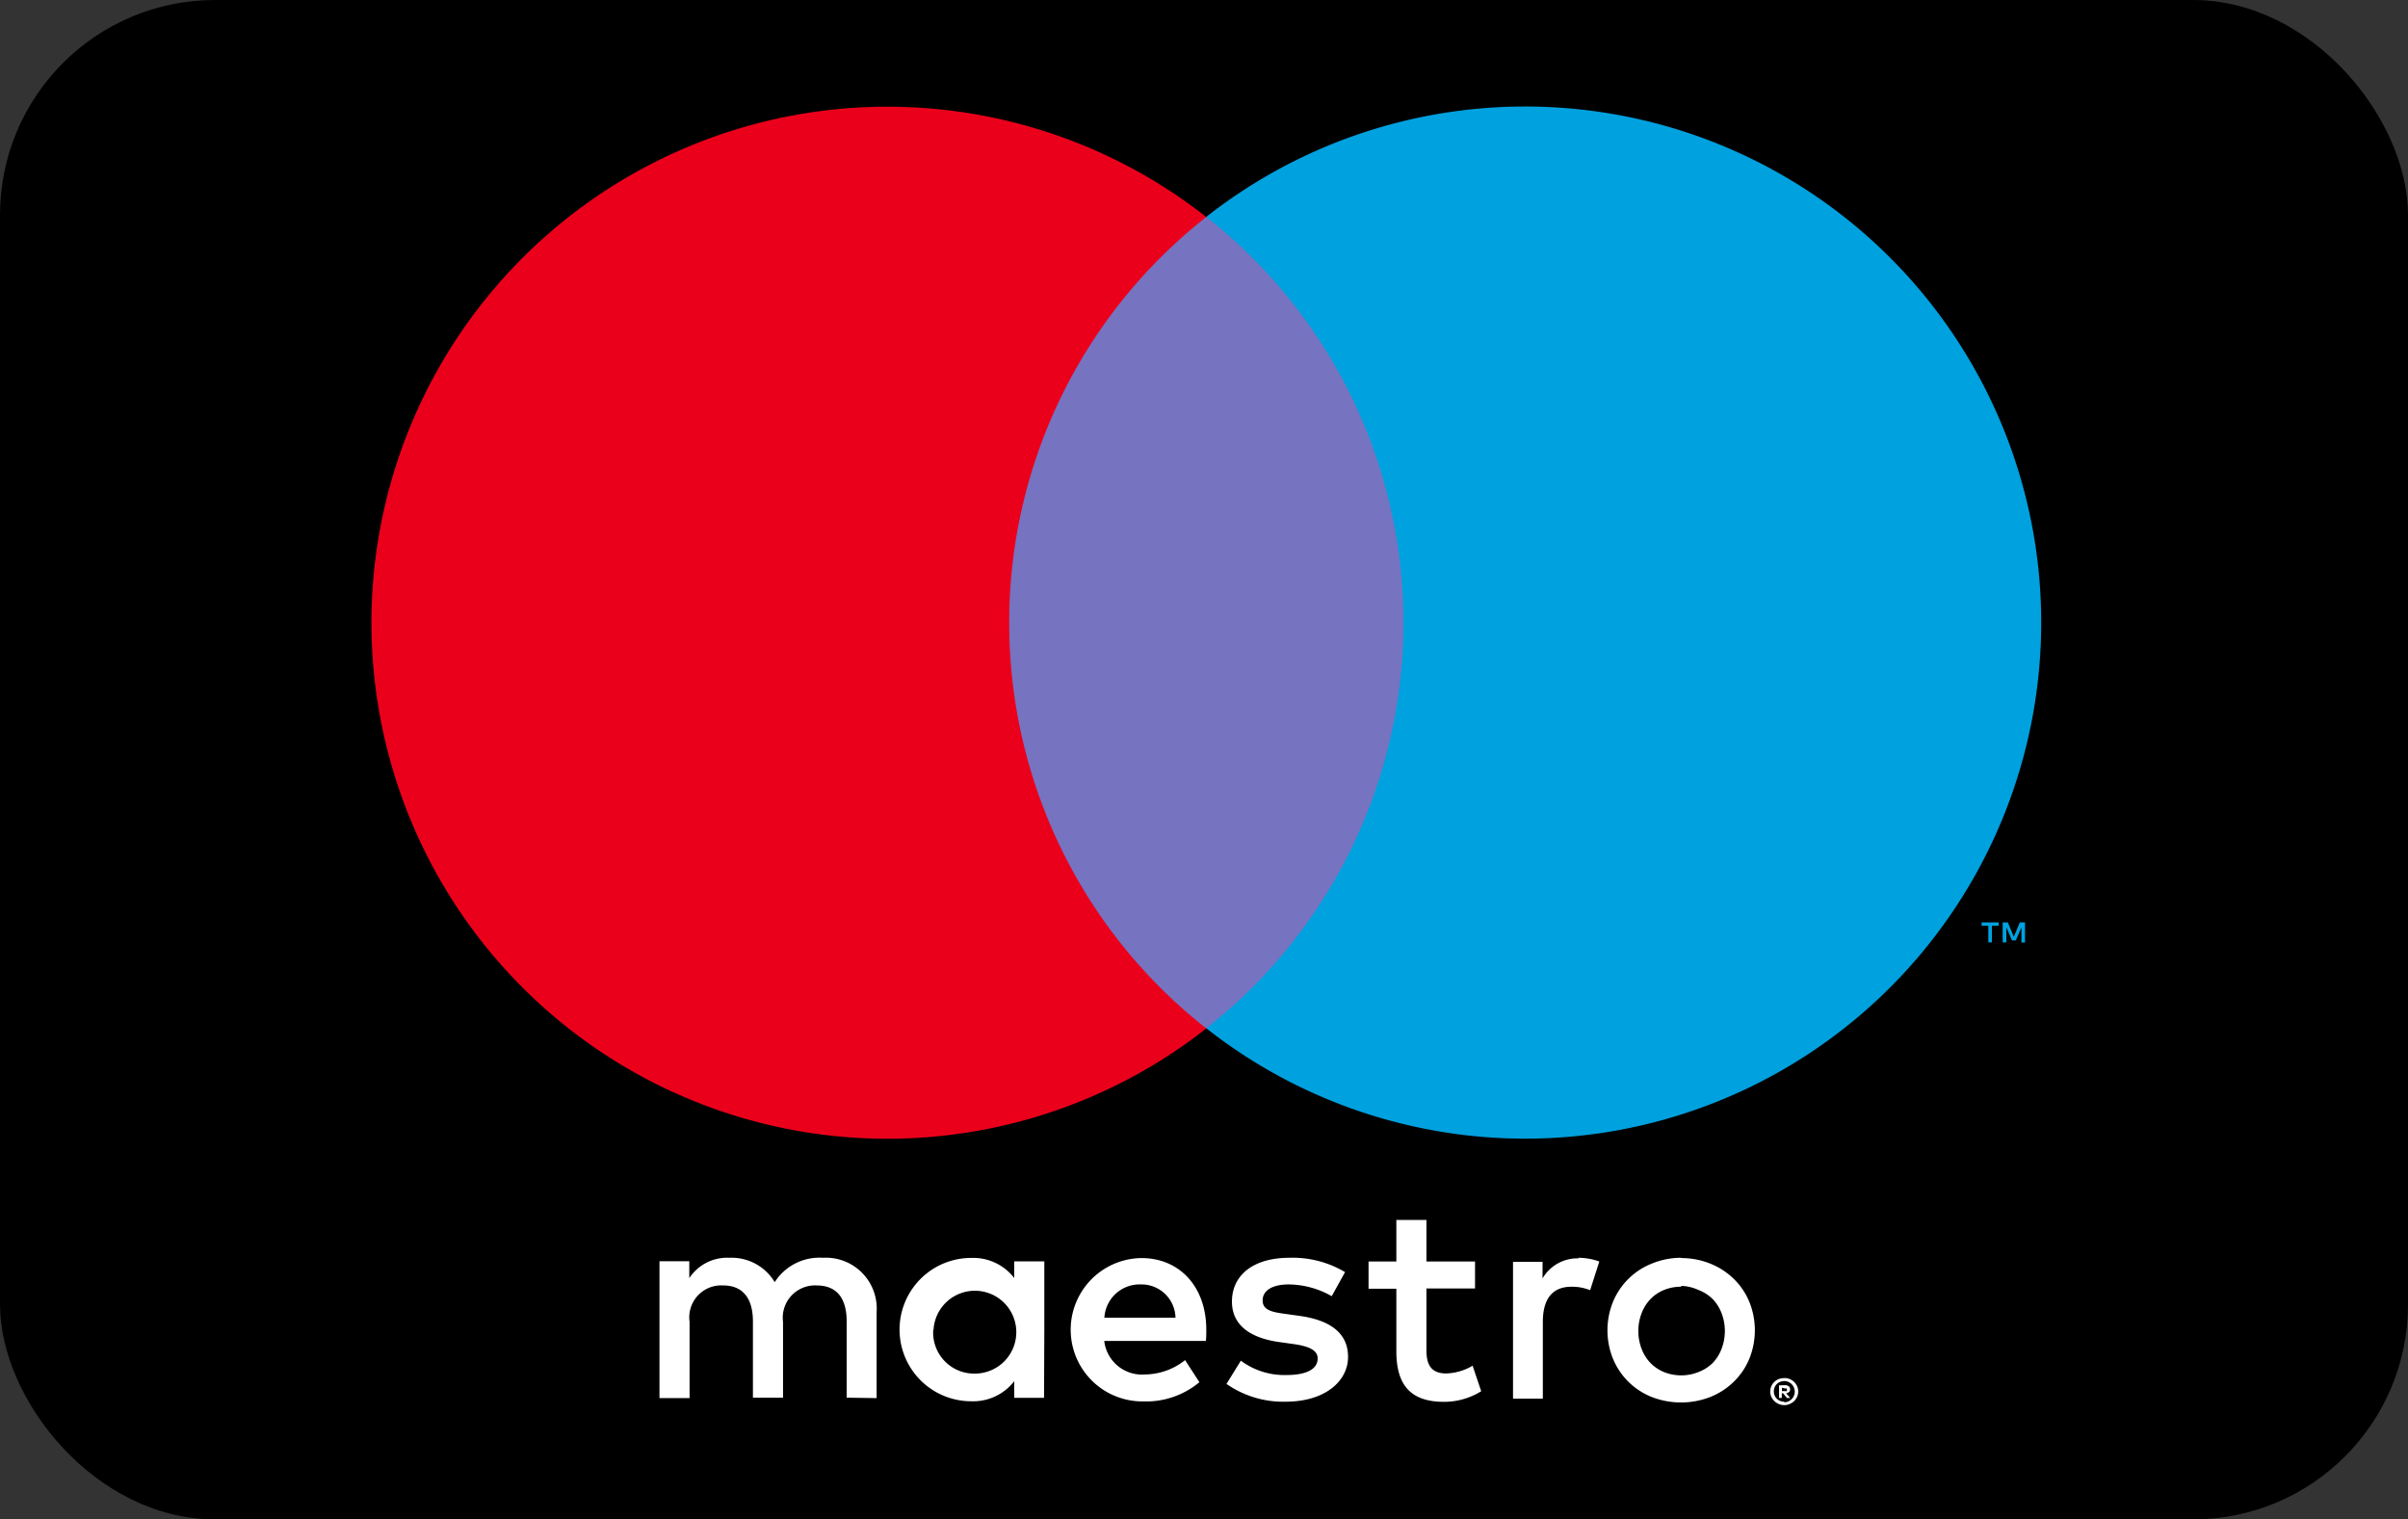
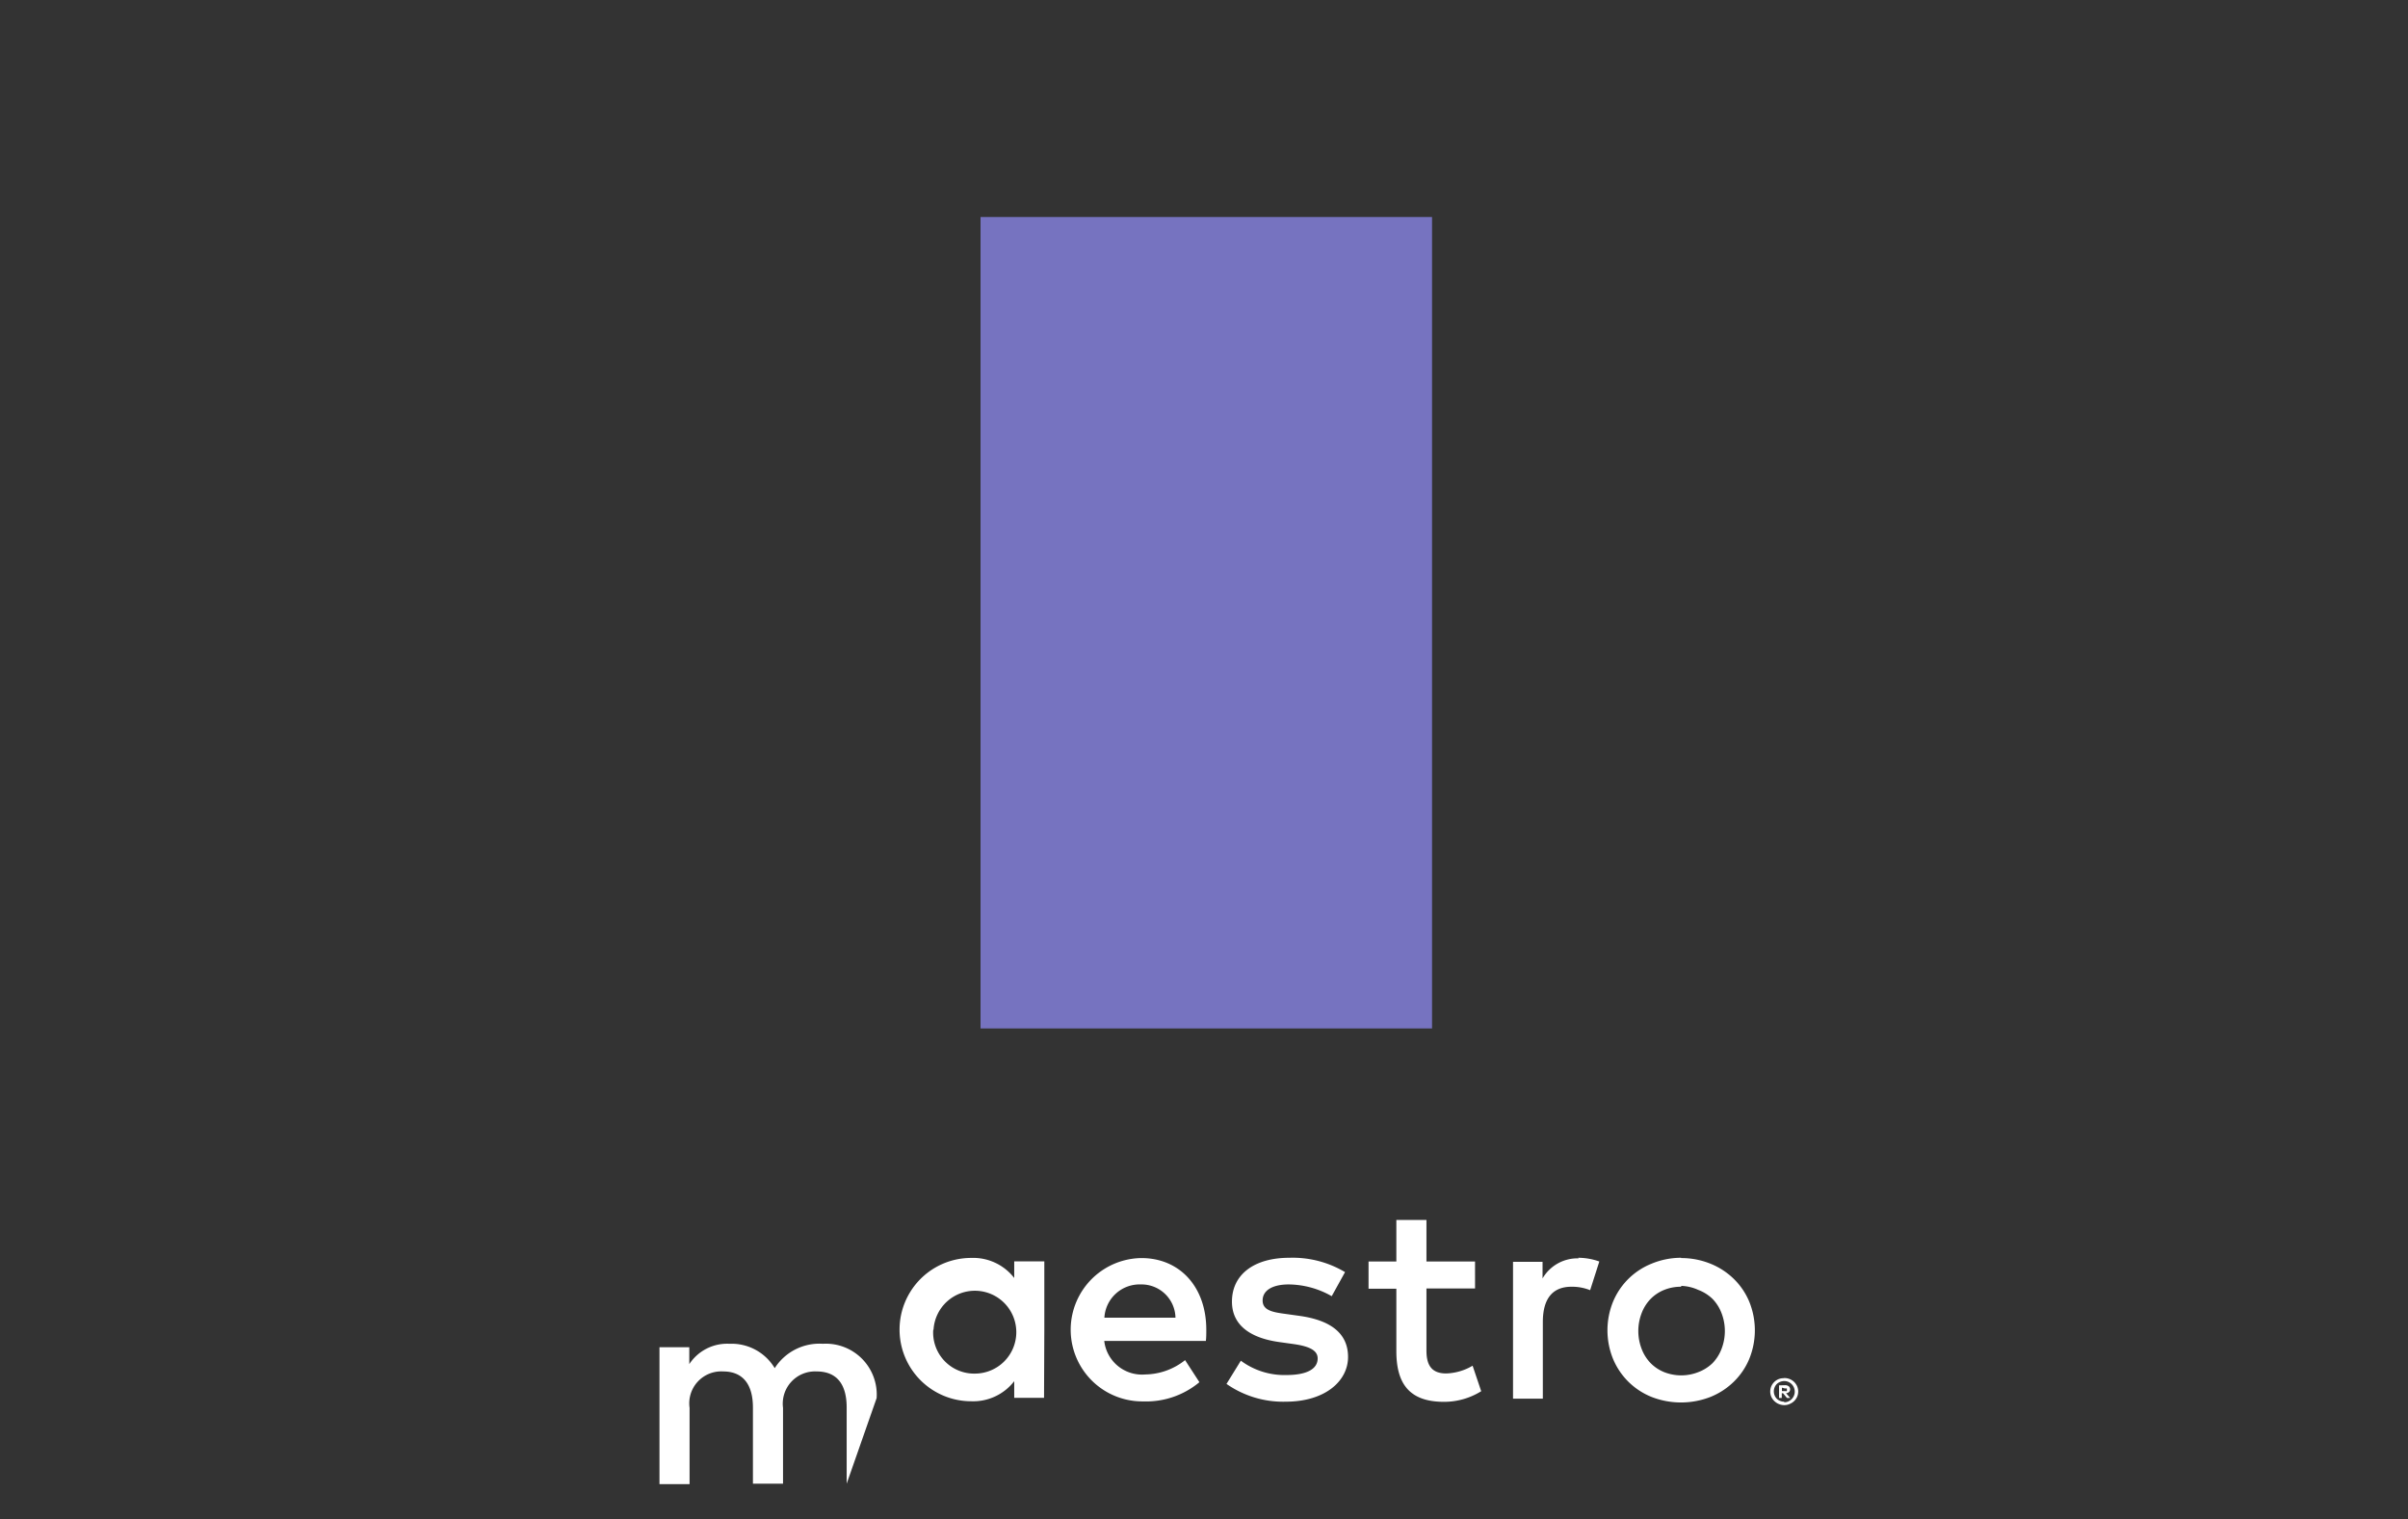
<svg xmlns="http://www.w3.org/2000/svg" viewBox="0 0 168 106">
  <rect x="0" y="0" width="168" height="106" fill="#333333" stroke="none" />
-   <rect width="168" height="106" rx="15" />
-   <path d="M61.16 97.54v-6a3.55 3.55 0 0 0-3.75-3.79 3.7 3.7 0 0 0-3.36 1.7 3.51 3.51 0 0 0-3.16-1.7 3.16 3.16 0 0 0-2.8 1.42v-1.18h-2.08v9.55h2.1v-5.32a2.23 2.23 0 0 1 2.34-2.54c1.38 0 2.08.9 2.08 2.52v5.31h2.1v-5.29a2.25 2.25 0 0 1 2.34-2.54c1.42 0 2.1.9 2.1 2.52v5.31zm11.7-4.77V88h-2.1v1.16a3.62 3.62 0 0 0-3-1.4 5 5 0 0 0 0 10 3.62 3.62 0 0 0 3-1.4v1.16h2.08zm-7.73 0a2.89 2.89 0 1 1 2.9 3.06 2.86 2.86 0 0 1-2.92-3.06zm52.17-5a5.4 5.4 0 0 1 2 .38 5 5 0 0 1 1.66 1.07 4.8 4.8 0 0 1 1.08 1.59 5.3 5.3 0 0 1 0 4 4.8 4.8 0 0 1-1.08 1.59 5 5 0 0 1-1.63 1.06 5.66 5.66 0 0 1-4.1 0 4.9 4.9 0 0 1-1.62-1.06 4.9 4.9 0 0 1-1.07-1.59 5.3 5.3 0 0 1 0-4 4.9 4.9 0 0 1 1.07-1.59 4.9 4.9 0 0 1 1.62-1.06 5.4 5.4 0 0 1 2.05-.41zm0 2a3.1 3.1 0 0 0-1.19.22 2.8 2.8 0 0 0-.95.63 2.9 2.9 0 0 0-.63 1 3.47 3.47 0 0 0 0 2.48 2.9 2.9 0 0 0 .63 1 2.8 2.8 0 0 0 .95.63 3.25 3.25 0 0 0 2.37 0 2.9 2.9 0 0 0 1-.63 2.9 2.9 0 0 0 .63-1 3.47 3.47 0 0 0 0-2.48 2.9 2.9 0 0 0-.63-1 2.9 2.9 0 0 0-1-.63 3.1 3.1 0 0 0-1.2-.28zm-33.14 3c0-3-1.86-5-4.53-5a5 5 0 0 0 .14 10 5.8 5.8 0 0 0 3.91-1.34l-1-1.54a4.55 4.55 0 0 1-2.78 1 2.65 2.65 0 0 1-2.86-2.34h7.09c.03-.24.03-.5.03-.78m-7.11-.84a2.46 2.46 0 0 1 2.54-2.32 2.37 2.37 0 0 1 2.42 2.32zm15.86-1.5a6.15 6.15 0 0 0-3-.82c-1.14 0-1.82.42-1.82 1.12s.72.82 1.62.94l1 .14c2.08.3 3.34 1.18 3.34 2.86s-1.6 3.12-4.35 3.12a6.9 6.9 0 0 1-4.13-1.24l1-1.62a5.1 5.1 0 0 0 3.18 1c1.42 0 2.18-.42 2.18-1.16 0-.54-.54-.84-1.68-1l-1-.14c-2.14-.3-3.3-1.26-3.3-2.82 0-1.9 1.56-3.06 4-3.06a7.14 7.14 0 0 1 3.89 1zm10-.54h-3.39v4.33c0 1 .34 1.6 1.38 1.6a3.84 3.84 0 0 0 1.84-.54l.6 1.78a4.9 4.9 0 0 1-2.6.74c-2.46 0-3.32-1.32-3.32-3.54v-4.35h-1.94v-1.9h1.94v-2.9h2.1v2.9h3.39zm7.19-2.14a4.4 4.4 0 0 1 1.48.26l-.64 2a3.4 3.4 0 0 0-1.3-.24c-1.36 0-2 .88-2 2.46v5.35h-2.08v-9.55h2.06v1.16a2.82 2.82 0 0 1 2.52-1.4zm14.38 8.39a1 1 0 0 1 .38.07 1 1 0 0 1 .31.2 1 1 0 0 1 .21.3.93.93 0 0 1 0 .74 1 1 0 0 1-.21.3 1 1 0 0 1-.31.2.9.9 0 0 1-.38.08 1 1 0 0 1-.9-.58.94.94 0 0 1 0-.74 1 1 0 0 1 .21-.3 1 1 0 0 1 .31-.2 1 1 0 0 1 .33-.06zm0 1.69a.7.7 0 0 0 .29-.06.8.8 0 0 0 .23-.16.74.74 0 0 0-.23-1.2.7.7 0 0 0-.29-.06.8.8 0 0 0-.29.06.7.7 0 0 0-.24.16.74.74 0 0 0 0 1 .74.74 0 0 0 .53.22zm.06-1.19a.4.4 0 0 1 .26.08.25.25 0 0 1 .09.21.24.24 0 0 1-.07.18.35.35 0 0 1-.21.09l.29.33h-.23l-.27-.33h-.09v.33h-.19v-.88zm-.22.17v.24h.22a.2.2 0 0 0 .12 0 .1.1 0 0 0 0-.09.1.1 0 0 0 0-.09.2.2 0 0 0-.12 0z" style="fill:#fff" />
+   <path d="M61.16 97.54a3.55 3.55 0 0 0-3.75-3.79 3.7 3.7 0 0 0-3.36 1.7 3.51 3.51 0 0 0-3.16-1.7 3.16 3.16 0 0 0-2.8 1.42v-1.18h-2.08v9.55h2.1v-5.32a2.23 2.23 0 0 1 2.34-2.54c1.38 0 2.08.9 2.08 2.52v5.31h2.1v-5.29a2.25 2.25 0 0 1 2.34-2.54c1.42 0 2.1.9 2.1 2.52v5.31zm11.7-4.77V88h-2.1v1.16a3.62 3.62 0 0 0-3-1.4 5 5 0 0 0 0 10 3.62 3.62 0 0 0 3-1.4v1.16h2.08zm-7.73 0a2.89 2.89 0 1 1 2.9 3.06 2.86 2.86 0 0 1-2.92-3.06zm52.17-5a5.4 5.4 0 0 1 2 .38 5 5 0 0 1 1.66 1.07 4.8 4.8 0 0 1 1.08 1.59 5.3 5.3 0 0 1 0 4 4.8 4.8 0 0 1-1.08 1.59 5 5 0 0 1-1.63 1.06 5.66 5.66 0 0 1-4.1 0 4.9 4.9 0 0 1-1.62-1.06 4.9 4.9 0 0 1-1.07-1.59 5.3 5.3 0 0 1 0-4 4.9 4.9 0 0 1 1.07-1.59 4.9 4.9 0 0 1 1.62-1.06 5.4 5.4 0 0 1 2.05-.41zm0 2a3.1 3.1 0 0 0-1.19.22 2.8 2.8 0 0 0-.95.63 2.9 2.9 0 0 0-.63 1 3.47 3.47 0 0 0 0 2.48 2.9 2.9 0 0 0 .63 1 2.8 2.8 0 0 0 .95.63 3.25 3.25 0 0 0 2.37 0 2.9 2.9 0 0 0 1-.63 2.9 2.9 0 0 0 .63-1 3.47 3.47 0 0 0 0-2.48 2.9 2.9 0 0 0-.63-1 2.9 2.9 0 0 0-1-.63 3.1 3.1 0 0 0-1.2-.28zm-33.14 3c0-3-1.86-5-4.53-5a5 5 0 0 0 .14 10 5.8 5.8 0 0 0 3.91-1.34l-1-1.54a4.55 4.55 0 0 1-2.78 1 2.65 2.65 0 0 1-2.86-2.34h7.09c.03-.24.03-.5.03-.78m-7.11-.84a2.46 2.46 0 0 1 2.54-2.32 2.37 2.37 0 0 1 2.42 2.32zm15.86-1.5a6.15 6.15 0 0 0-3-.82c-1.14 0-1.82.42-1.82 1.12s.72.82 1.62.94l1 .14c2.08.3 3.34 1.18 3.34 2.86s-1.6 3.12-4.35 3.12a6.9 6.9 0 0 1-4.13-1.24l1-1.62a5.1 5.1 0 0 0 3.18 1c1.42 0 2.18-.42 2.18-1.16 0-.54-.54-.84-1.68-1l-1-.14c-2.14-.3-3.3-1.26-3.3-2.82 0-1.9 1.56-3.06 4-3.06a7.14 7.14 0 0 1 3.89 1zm10-.54h-3.39v4.33c0 1 .34 1.6 1.38 1.6a3.84 3.84 0 0 0 1.84-.54l.6 1.78a4.9 4.9 0 0 1-2.6.74c-2.46 0-3.32-1.32-3.32-3.54v-4.35h-1.94v-1.9h1.94v-2.9h2.1v2.9h3.39zm7.19-2.14a4.4 4.4 0 0 1 1.48.26l-.64 2a3.4 3.4 0 0 0-1.3-.24c-1.36 0-2 .88-2 2.46v5.35h-2.08v-9.55h2.06v1.16a2.82 2.82 0 0 1 2.52-1.4zm14.38 8.39a1 1 0 0 1 .38.07 1 1 0 0 1 .31.2 1 1 0 0 1 .21.3.93.93 0 0 1 0 .74 1 1 0 0 1-.21.3 1 1 0 0 1-.31.2.9.9 0 0 1-.38.08 1 1 0 0 1-.9-.58.94.94 0 0 1 0-.74 1 1 0 0 1 .21-.3 1 1 0 0 1 .31-.2 1 1 0 0 1 .33-.06zm0 1.69a.7.7 0 0 0 .29-.06.8.8 0 0 0 .23-.16.74.74 0 0 0-.23-1.2.7.7 0 0 0-.29-.06.8.8 0 0 0-.29.06.7.7 0 0 0-.24.16.74.74 0 0 0 0 1 .74.74 0 0 0 .53.22zm.06-1.19a.4.4 0 0 1 .26.08.25.25 0 0 1 .09.21.24.24 0 0 1-.07.18.35.35 0 0 1-.21.09l.29.33h-.23l-.27-.33h-.09v.33h-.19v-.88zm-.22.17v.24h.22a.2.2 0 0 0 .12 0 .1.1 0 0 0 0-.09.1.1 0 0 0 0-.09.2.2 0 0 0-.12 0z" style="fill:#fff" />
  <path d="M68.41 15.14h31.5v56.61h-31.5z" style="fill:#7673c0" />
-   <path d="M70.41 43.44a35.94 35.94 0 0 1 13.75-28.3 36 36 0 1 0 0 56.61 35.94 35.94 0 0 1-13.75-28.31" style="fill:#eb001b" />
-   <path d="M138.97 65.75v-1.16h.47v-.24h-1.19v.24h.47v1.16zm2.31 0v-1.4h-.36l-.42 1-.42-1h-.36v1.4h.26V64.7l.39.91h.27l.39-.91v1.06zm1.13-22.31a36 36 0 0 1-58.25 28.3 36 36 0 0 0 0-56.61 36 36 0 0 1 58.25 28.3z" style="fill:#00a1df" />
</svg>